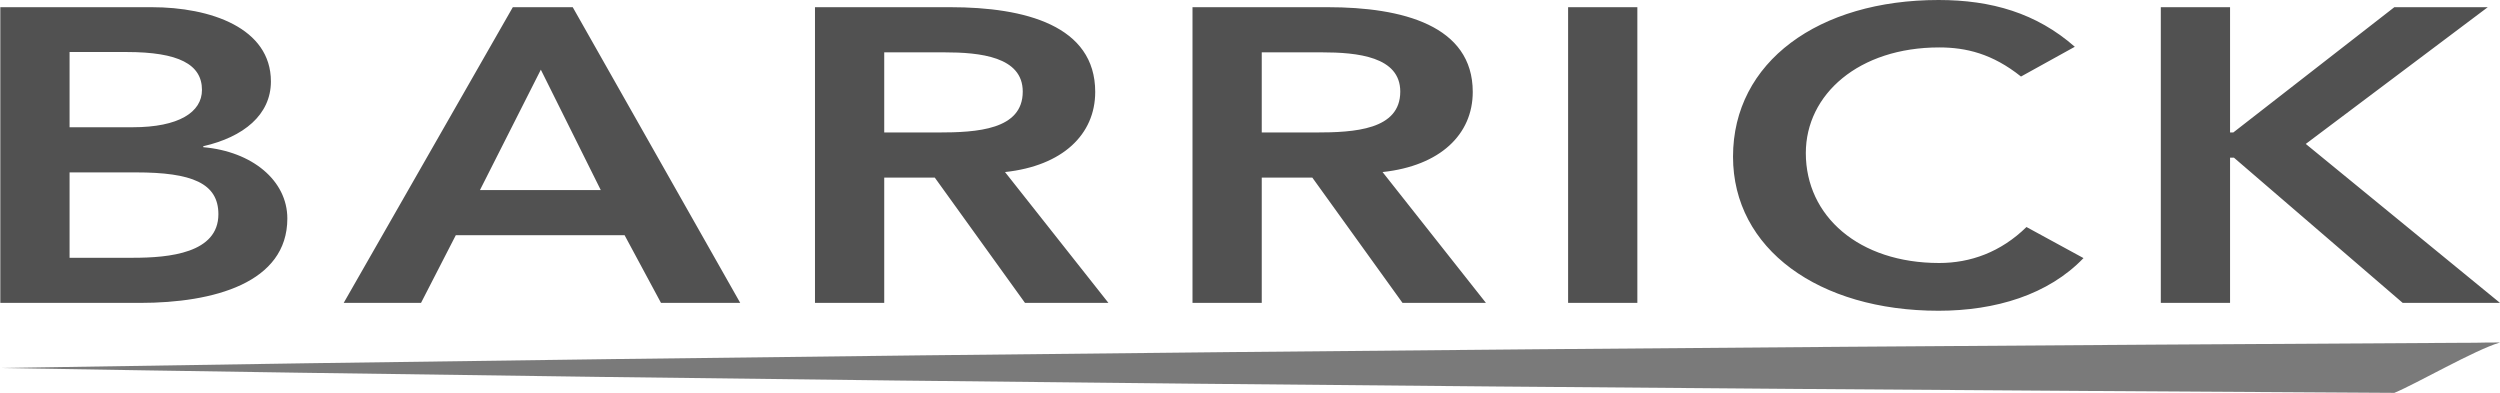
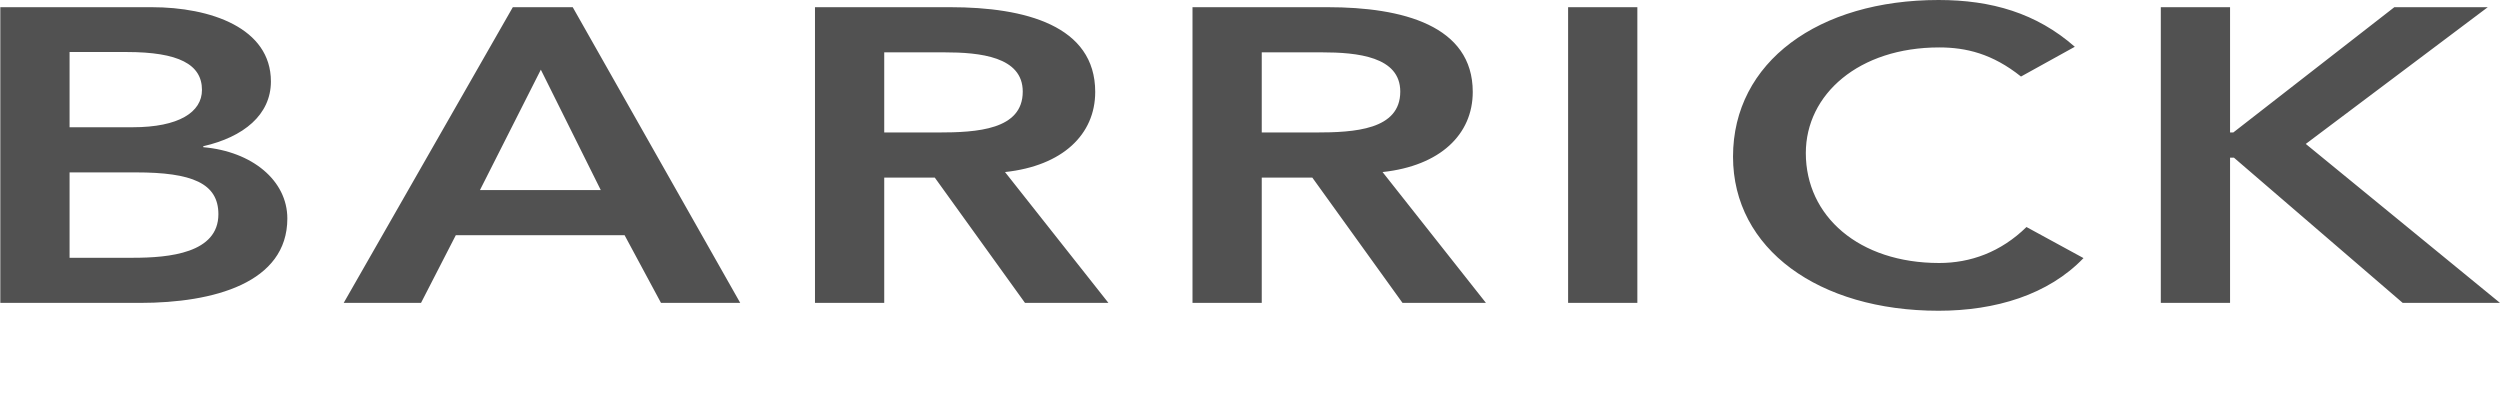
<svg xmlns="http://www.w3.org/2000/svg" width="140" height="22" viewBox="0 0 140 22" fill="none">
-   <path d="M134.083 22C135.328 21.487 138.575 19.6 140 19.179C138.575 19.179 139.278 19.197 137.853 19.197C91.89 19.453 45.945 19.857 0 20.608C44.7 21.359 89.383 21.743 134.083 22Z" fill="#7A7A7A" />
  <path fill-rule="evenodd" clip-rule="evenodd" d="M113.176 4.286C111.571 3.004 110.092 2.656 108.594 2.656C104.103 2.656 101.126 5.276 101.126 8.573C101.126 12.108 104.103 14.728 108.594 14.728C110.344 14.728 112.04 14.123 113.483 12.713L116.676 14.453C114.709 16.505 111.751 17.402 108.558 17.402C101.848 17.402 97.049 13.94 97.049 8.774C97.049 3.462 101.848 0 108.558 0C111.517 0 114.042 0.733 116.189 2.619L113.176 4.286ZM8.496 0.403H0.018V16.962H7.847C11.96 16.962 16.091 15.845 16.091 12.236C16.091 10.112 14.124 8.481 11.383 8.243V8.188C13.637 7.675 15.171 6.43 15.171 4.561C15.171 1.557 11.779 0.403 8.496 0.403ZM7.432 7.126H3.896V2.913H7.089C10.012 2.913 11.31 3.609 11.31 5.037C11.31 6.283 10.012 7.126 7.432 7.126ZM3.896 14.435H7.468C9.47 14.435 12.23 14.178 12.23 11.998C12.23 10.258 10.751 9.654 7.612 9.654H3.896V14.435ZM32.073 0.403H28.718L19.247 16.962H23.577L25.525 13.171H34.977L37.016 16.962H41.453L32.073 0.403ZM33.643 10.643L30.287 3.902L26.878 10.643H33.643ZM53.215 0.403H45.639V16.962H49.517V9.947H52.349L57.4 16.962H62.072L56.281 9.635C59.51 9.287 61.332 7.529 61.332 5.147C61.332 1.429 57.4 0.403 53.215 0.403ZM52.529 7.419C54.712 7.419 57.274 7.272 57.274 5.129C57.274 3.169 54.874 2.931 52.872 2.931H49.517V7.419H52.529ZM74.356 0.403H66.78V16.962H70.658V9.947H73.491L78.541 16.962H83.213L77.423 9.635C80.652 9.287 82.474 7.529 82.474 5.147C82.474 1.429 78.541 0.403 74.356 0.403ZM73.671 7.419C75.854 7.419 78.415 7.272 78.415 5.129C78.415 3.169 76.016 2.931 74.014 2.931H70.658V7.419H73.671ZM91.692 0.403H87.814V16.962H91.692V0.403ZM124.883 0.403H121.005V16.962H124.883V8.829H125.1L134.552 16.962H140L129.123 8.06L139.315 0.403H134.083L125.064 7.419H124.883V0.403Z" fill="#515151" />
</svg>